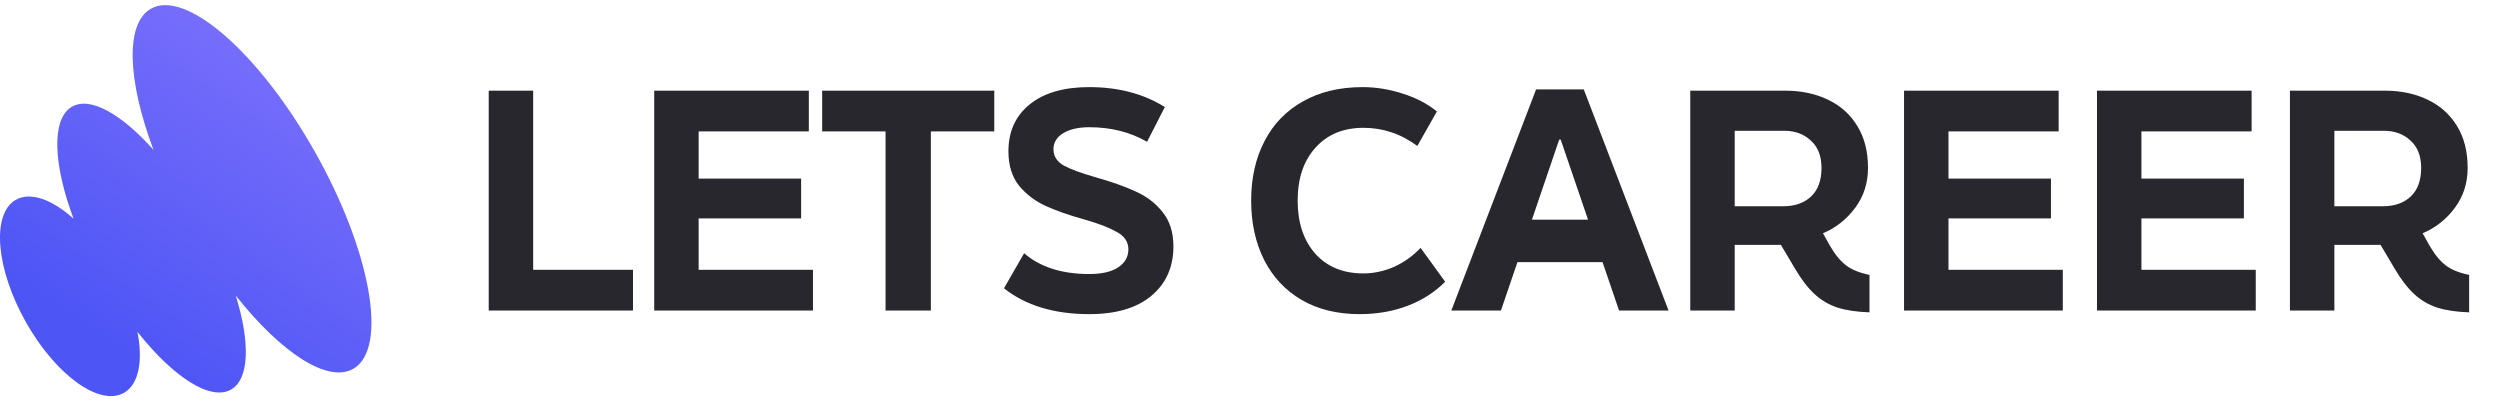
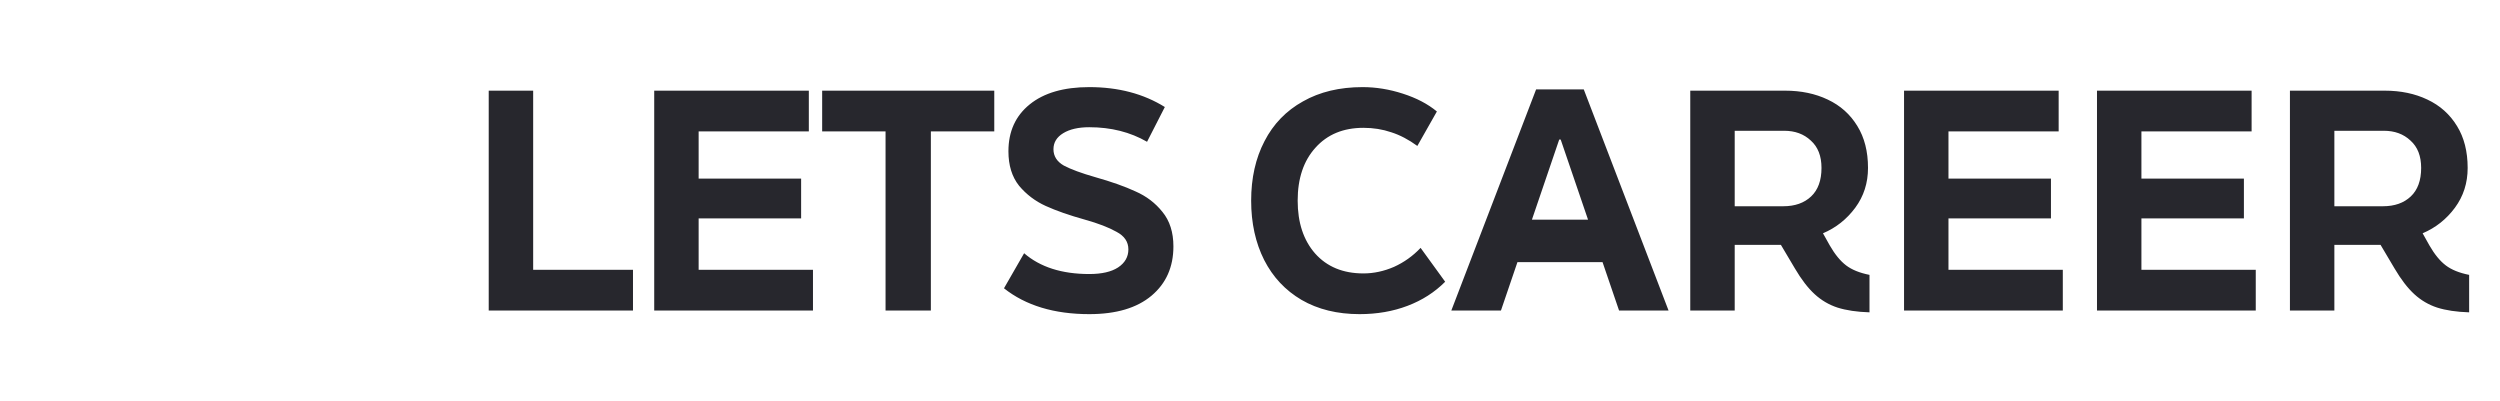
<svg xmlns="http://www.w3.org/2000/svg" width="162" height="26" viewBox="0 0 162 26" fill="none">
-   <path d="M22.911 23.886C21.25 24.866 18.214 22.861 15.276 19.151C16.206 22.145 16.173 24.534 14.99 25.233C13.655 26.021 11.234 24.441 8.907 21.506C9.27 23.373 9.004 24.884 8.056 25.443C6.482 26.372 3.629 24.331 1.683 20.883C-0.264 17.435 -0.566 13.887 1.007 12.958C1.955 12.398 3.368 12.917 4.767 14.172C3.445 10.644 3.318 7.709 4.652 6.921C5.836 6.222 7.875 7.388 9.945 9.709C8.273 5.252 8.093 1.56 9.754 0.58C12.001 -0.747 16.768 3.394 20.402 9.83C24.035 16.266 25.158 22.559 22.911 23.886Z" fill="url(#paint0_linear_17860_2604)" />
  <path d="M70.586 5.645C72.467 5.645 74.099 6.075 75.481 6.935L74.329 9.188C73.241 8.559 71.993 8.244 70.586 8.244C69.882 8.244 69.319 8.373 68.897 8.63C68.475 8.887 68.264 9.233 68.264 9.669C68.264 10.118 68.488 10.472 68.936 10.729C69.396 10.972 70.074 11.223 70.97 11.479C72.019 11.775 72.889 12.082 73.58 12.403C74.284 12.711 74.867 13.155 75.327 13.732C75.8 14.31 76.037 15.055 76.037 15.966C76.037 17.301 75.564 18.366 74.617 19.162C73.67 19.958 72.326 20.356 70.586 20.356C68.308 20.356 66.465 19.797 65.058 18.681L66.363 16.409C67.4 17.308 68.807 17.757 70.586 17.757C71.392 17.757 72.012 17.615 72.447 17.333C72.895 17.038 73.119 16.646 73.119 16.158C73.119 15.671 72.863 15.292 72.352 15.023C71.853 14.74 71.168 14.476 70.298 14.232C69.287 13.95 68.443 13.655 67.765 13.347C67.087 13.039 66.51 12.603 66.037 12.038C65.576 11.46 65.346 10.715 65.346 9.804C65.346 8.52 65.806 7.506 66.728 6.762C67.649 6.017 68.935 5.645 70.586 5.645ZM88.292 5.645C89.162 5.645 90.032 5.786 90.902 6.068C91.785 6.351 92.522 6.736 93.11 7.224L91.844 9.457C91.281 9.046 90.717 8.751 90.154 8.571C89.591 8.379 88.989 8.283 88.35 8.283C87.044 8.283 86.008 8.713 85.24 9.573C84.472 10.421 84.089 11.563 84.089 13.001C84.089 14.425 84.466 15.568 85.221 16.428C85.988 17.288 87.032 17.718 88.35 17.718C89.015 17.718 89.674 17.577 90.327 17.295C90.98 17 91.556 16.589 92.055 16.062L93.647 18.257C92.969 18.937 92.157 19.458 91.21 19.817C90.263 20.177 89.227 20.356 88.101 20.356C86.655 20.356 85.4 20.048 84.338 19.432C83.289 18.816 82.483 17.955 81.92 16.852C81.357 15.735 81.075 14.451 81.075 13.001C81.075 11.538 81.363 10.253 81.939 9.149C82.514 8.033 83.347 7.173 84.435 6.569C85.522 5.953 86.808 5.645 88.292 5.645ZM115.672 5.875C116.708 5.875 117.629 6.067 118.436 6.452C119.255 6.837 119.895 7.409 120.355 8.166C120.816 8.911 121.047 9.815 121.047 10.881C121.047 11.857 120.771 12.716 120.221 13.461C119.67 14.206 118.973 14.758 118.129 15.117L118.57 15.906C118.903 16.484 119.255 16.914 119.626 17.196C119.997 17.479 120.503 17.684 121.143 17.812V20.239C120.324 20.214 119.632 20.11 119.069 19.931C118.519 19.751 118.027 19.462 117.592 19.064C117.157 18.667 116.728 18.108 116.306 17.39L115.403 15.868H112.409V20.124H109.529V5.875H115.672ZM154.53 5.875C155.567 5.875 156.488 6.067 157.294 6.452C158.113 6.837 158.752 7.409 159.213 8.166C159.674 8.911 159.904 9.815 159.904 10.881C159.904 11.856 159.629 12.716 159.079 13.461C158.529 14.206 157.831 14.758 156.986 15.117L157.428 15.906C157.76 16.484 158.113 16.914 158.484 17.196C158.855 17.479 159.36 17.684 160 17.812V20.239C159.181 20.214 158.491 20.11 157.928 19.931C157.377 19.751 156.884 19.462 156.449 19.064C156.014 18.666 155.585 18.108 155.163 17.39L154.261 15.868H151.267V20.124H148.388V5.875H154.53ZM34.549 17.485H41.018V20.124H31.669V5.875H34.549V17.485ZM52.412 8.513H45.272V11.574H51.913V14.154H45.272V17.485H52.681V20.124H42.393V5.875H52.412V8.513ZM64.429 8.513H60.32V20.124H57.384V8.513H53.276V5.875H64.429V8.513ZM108.123 20.124H104.916L103.845 16.987H98.33L97.261 20.124H94.045L99.54 5.793H102.628L108.123 20.124ZM133.401 8.513H126.261V11.574H132.902V14.154H126.261V17.485H133.67V20.124H123.382V5.875H133.401V8.513ZM145.904 8.513H138.764V11.574H145.405V14.154H138.764V17.485H146.173V20.124H135.885V5.875H145.904V8.513ZM99.268 14.235H102.905L101.132 9.04H101.038L99.268 14.235ZM112.409 13.365H115.557C116.312 13.365 116.913 13.153 117.361 12.729C117.809 12.306 118.033 11.69 118.033 10.881C118.033 10.111 117.802 9.52 117.342 9.109C116.894 8.686 116.318 8.474 115.614 8.474H112.409V13.365ZM151.267 13.365H154.415C155.17 13.365 155.771 13.153 156.219 12.729C156.667 12.306 156.891 11.69 156.891 10.881C156.891 10.111 156.661 9.52 156.2 9.109C155.752 8.686 155.176 8.474 154.473 8.474H151.267V13.365Z" fill="#27272D" />
  <defs>
    <linearGradient id="paint0_linear_17860_2604" x1="25.154" y1="-6.364" x2="6.309" y2="21.806" gradientUnits="userSpaceOnUse">
      <stop stop-color="#907CFF" />
      <stop offset="1" stop-color="#4D55F5" />
    </linearGradient>
  </defs>
</svg>